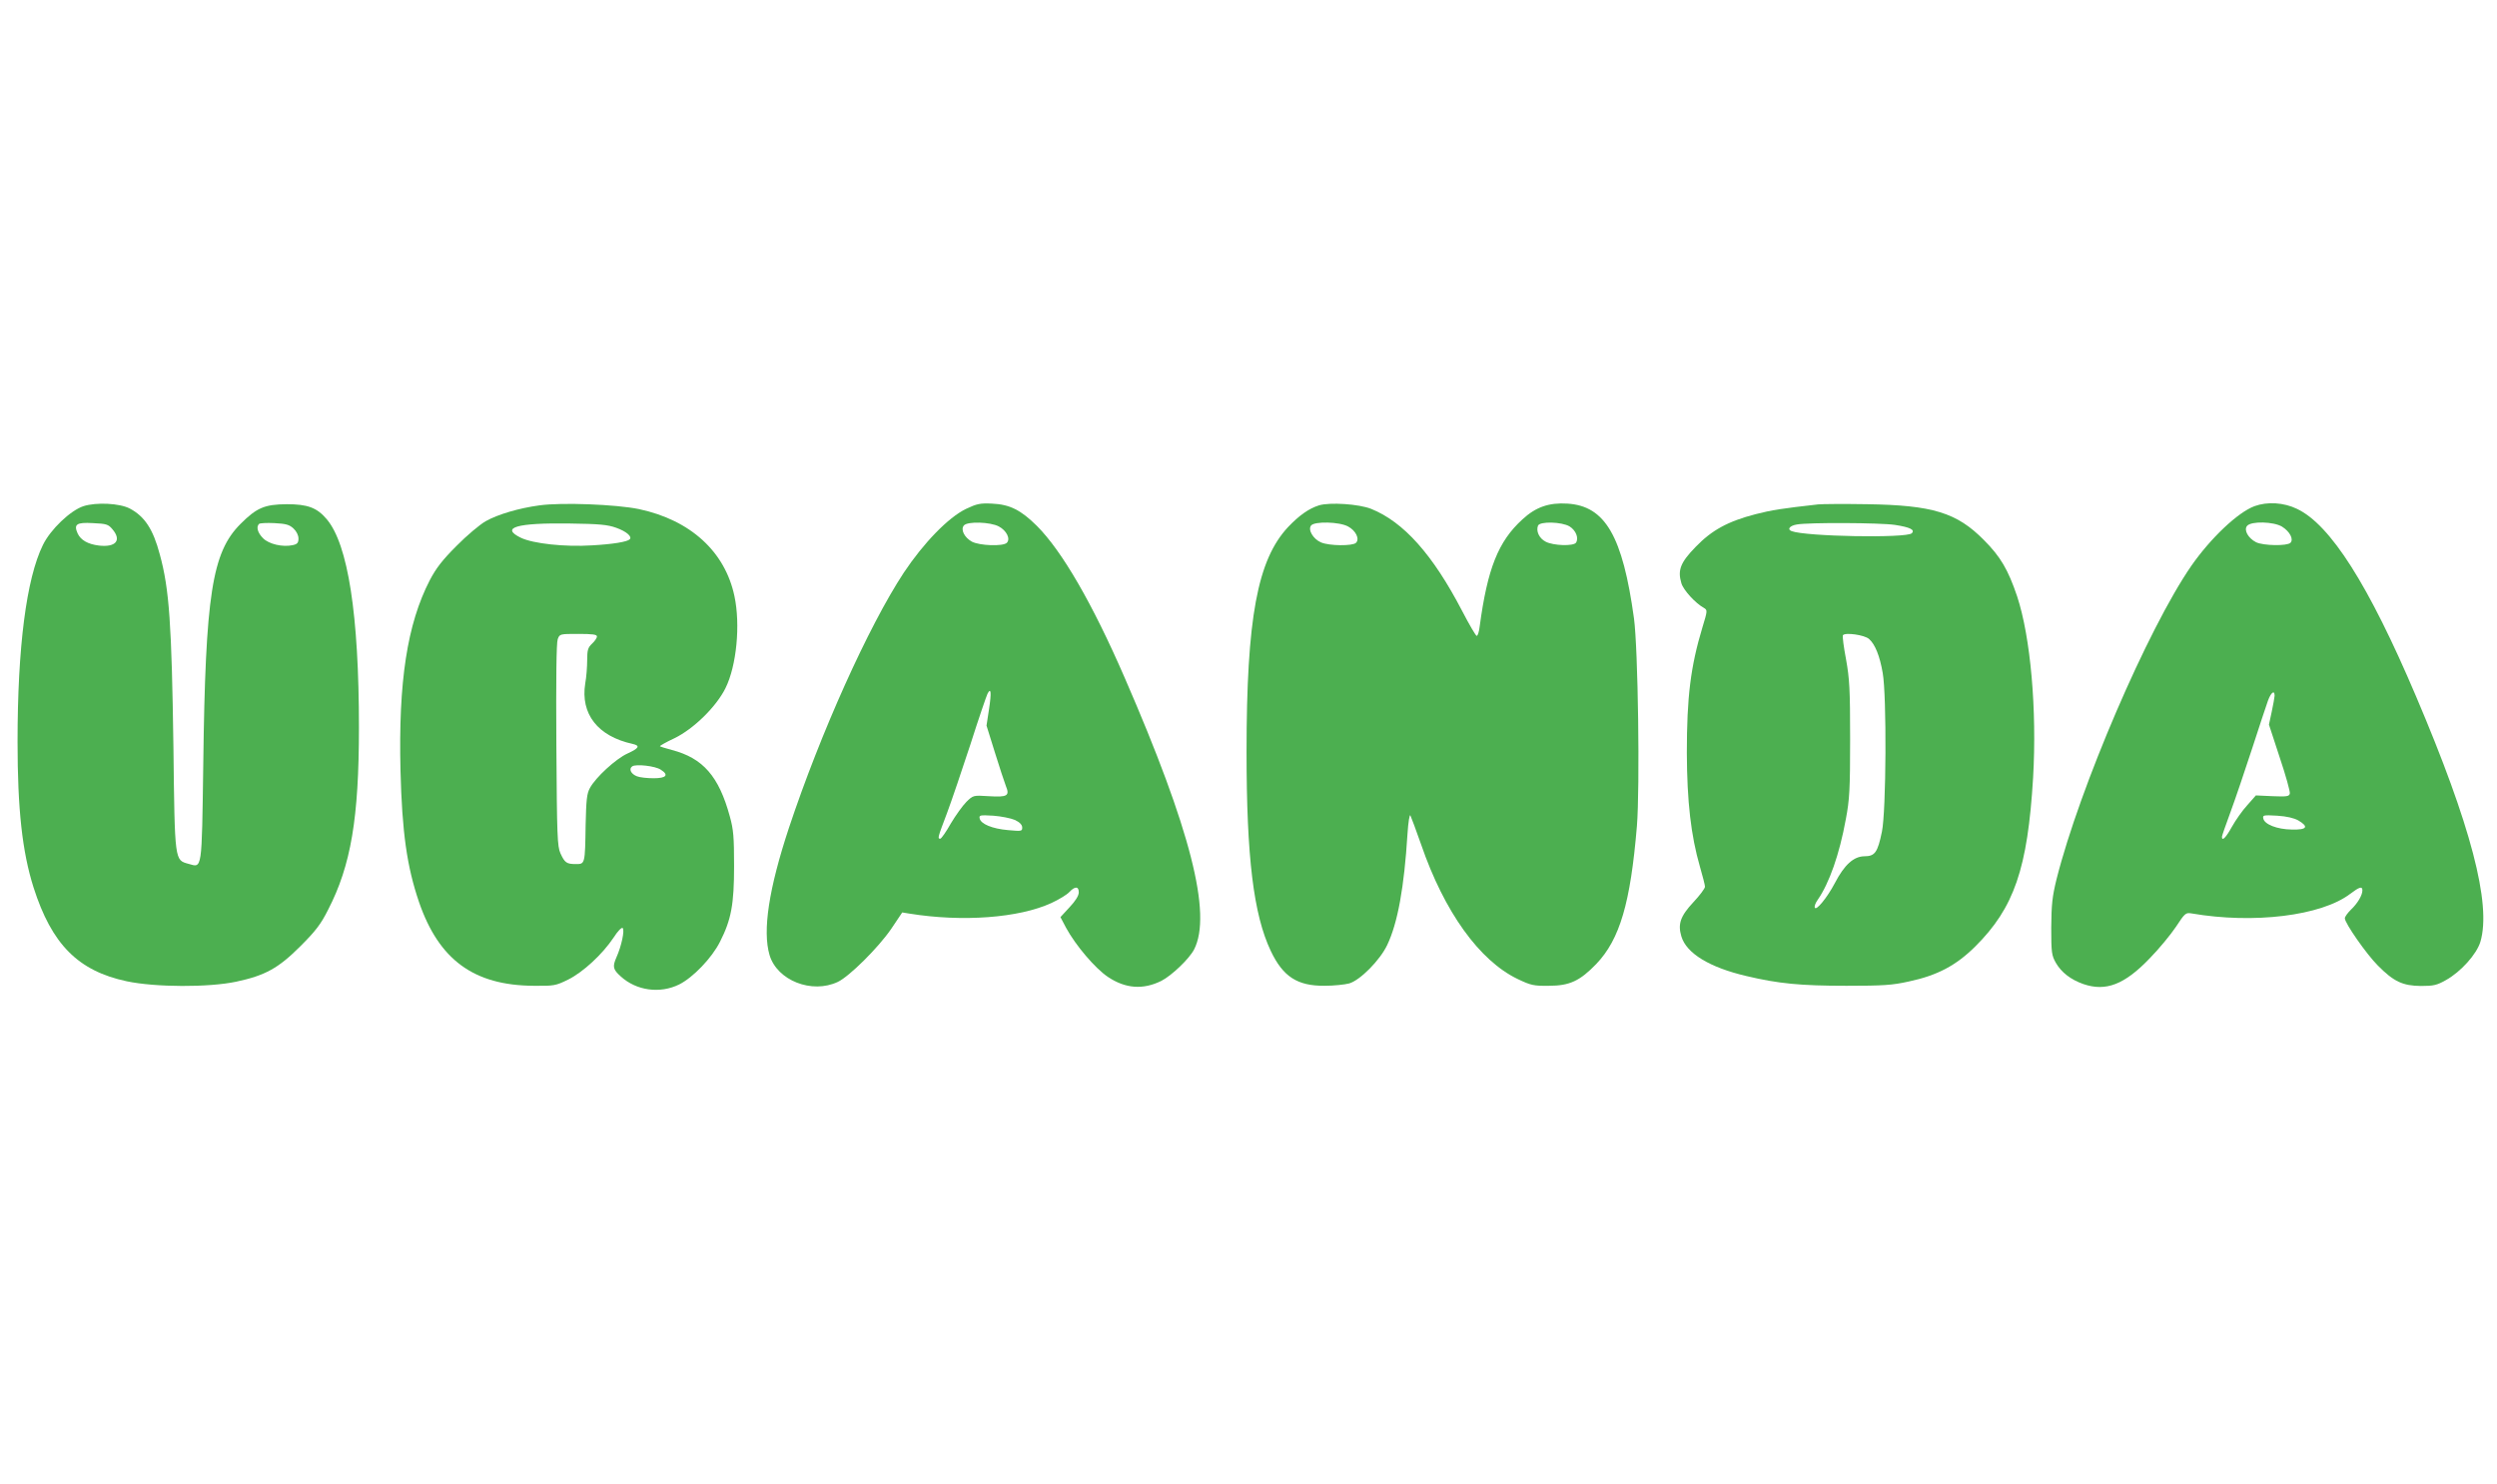
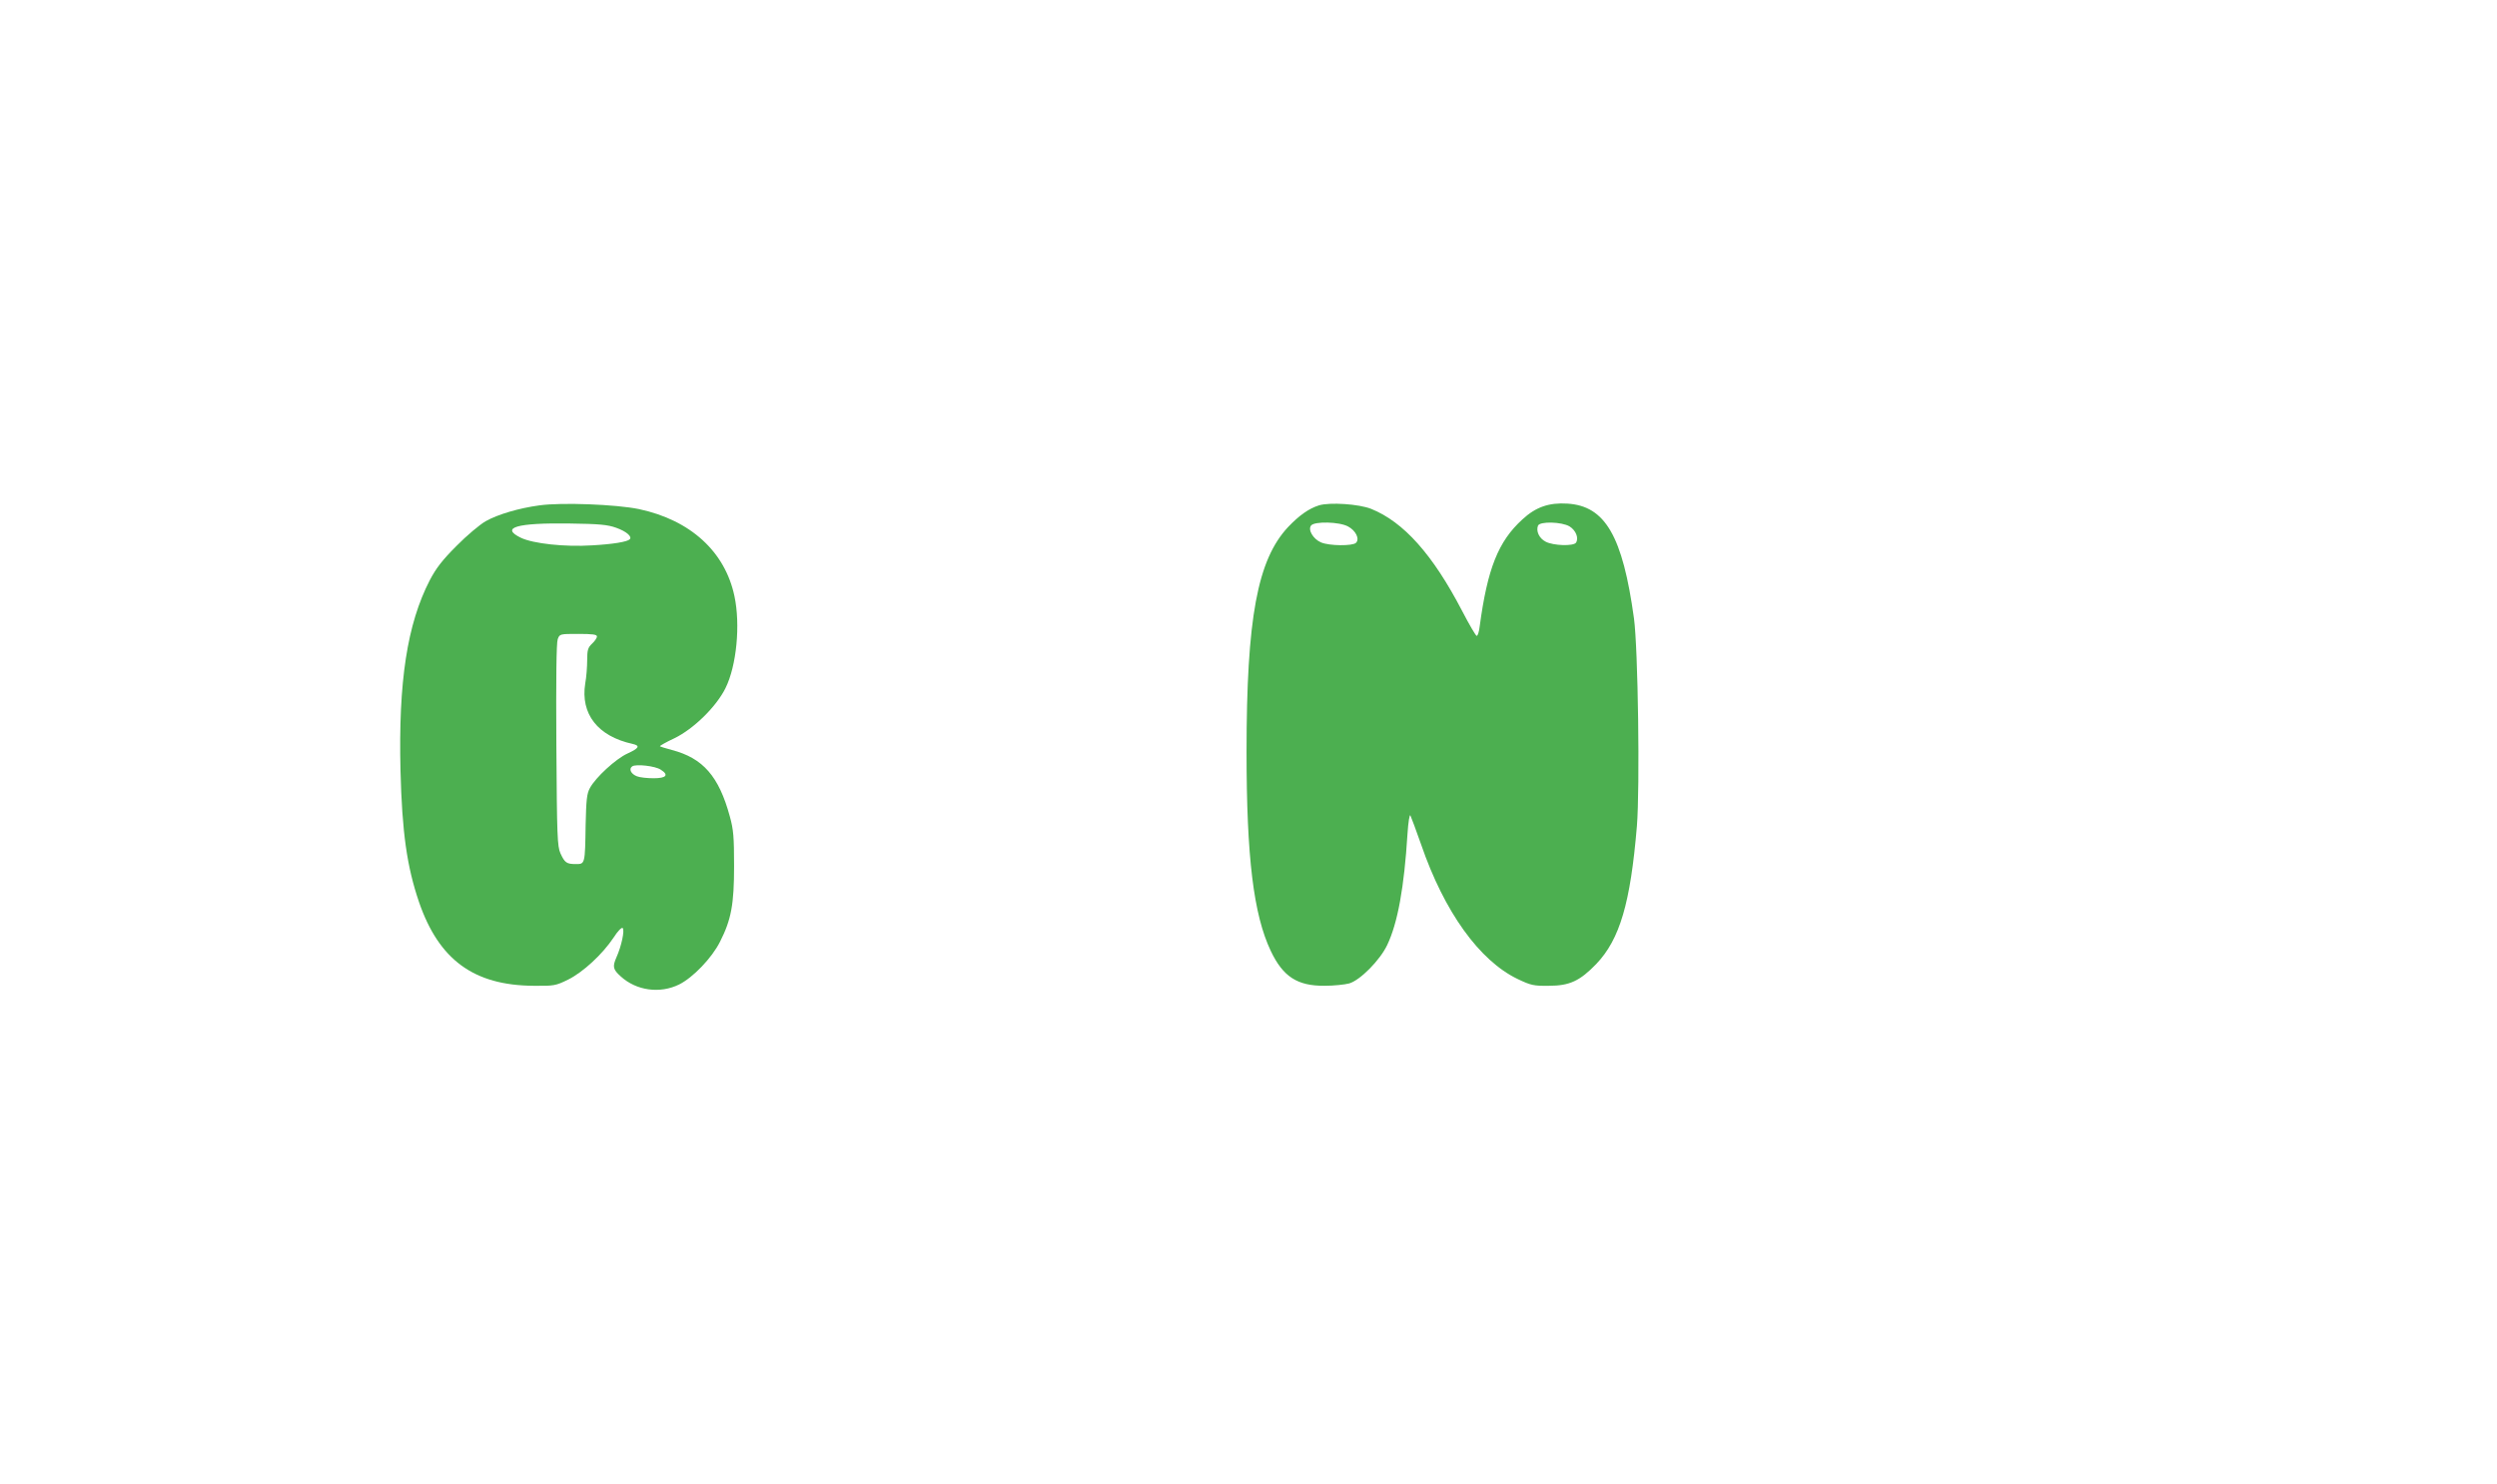
<svg xmlns="http://www.w3.org/2000/svg" version="1.0" width="1280pt" height="761pt" viewBox="0 0 1280 761" preserveAspectRatio="xMidYMid meet">
  <g transform="translate(0,761) scale(0.1,-0.1)" fill="#4caf50" stroke="none">
-     <path d="M428 5015 c-67 -22 -169 -119 -208 -199 -85 -173 -130 -524 -130 -1009 0 -346 24 -564 82 -747 93 -291 228 -428 478 -481 147 -31 420 -32 561 -2 150 32 217 70 329 182 78 78 105 113 142 187 117 227 158 469 158 934 0 579 -56 939 -165 1068 -50 59 -97 77 -205 77 -114 -1 -154 -18 -237 -101 -146 -146 -180 -361 -191 -1231 -8 -552 -5 -532 -75 -512 -72 20 -71 8 -78 599 -9 631 -21 810 -70 988 -34 129 -78 195 -154 235 -52 27 -171 33 -237 12z m148 -118 c49 -57 18 -94 -69 -84 -57 7 -93 28 -109 62 -21 47 -6 58 78 53 69 -3 79 -6 100 -31z m928 4 c16 -15 26 -35 26 -52 0 -22 -6 -29 -30 -34 -51 -11 -122 5 -152 36 -27 27 -36 58 -20 73 4 4 39 6 79 4 59 -3 76 -8 97 -27z" />
    <path d="M2765 5019 c-104 -14 -213 -46 -275 -81 -30 -17 -98 -74 -150 -127 -74 -74 -105 -115 -137 -176 -116 -225 -161 -520 -150 -975 8 -318 33 -493 95 -675 102 -296 281 -427 587 -429 105 -1 113 0 178 32 76 38 175 129 233 216 21 33 41 53 46 48 11 -11 -6 -92 -32 -150 -21 -48 -18 -62 22 -98 80 -73 201 -90 300 -41 70 35 167 135 209 219 58 114 72 193 72 388 0 149 -3 187 -22 255 -56 205 -137 298 -297 340 -31 8 -59 17 -61 19 -2 2 31 21 74 41 99 48 215 162 262 257 57 115 77 325 46 471 -48 229 -226 391 -490 447 -116 24 -396 35 -510 19z m394 -115 c51 -18 83 -45 69 -59 -13 -13 -86 -25 -193 -31 -140 -9 -303 9 -365 39 -107 52 -22 77 250 73 152 -2 195 -6 239 -22z m-99 -557 c0 -8 -11 -24 -25 -37 -21 -20 -25 -32 -25 -84 0 -34 -4 -88 -10 -120 -25 -156 64 -271 243 -310 40 -9 33 -22 -26 -49 -60 -27 -164 -123 -193 -177 -16 -29 -19 -61 -22 -190 -3 -201 -3 -200 -50 -200 -48 0 -57 7 -79 55 -16 36 -18 86 -21 555 -2 338 0 525 7 543 10 27 11 27 106 27 72 0 95 -3 95 -13z m327 -683 c43 -27 29 -44 -36 -44 -33 0 -71 4 -86 10 -31 12 -43 38 -24 51 19 13 118 2 146 -17z" />
-     <path d="M4952 5001 c-91 -44 -217 -174 -319 -327 -181 -275 -427 -822 -589 -1309 -103 -312 -136 -527 -99 -652 39 -130 217 -200 350 -137 59 28 207 175 273 271 l57 85 37 -6 c273 -44 561 -22 727 54 39 18 80 43 92 56 29 31 49 31 49 -1 0 -17 -17 -44 -47 -76 l-47 -51 29 -55 c49 -90 149 -208 215 -252 90 -60 180 -66 273 -20 53 27 143 113 168 161 93 181 -18 617 -356 1394 -165 380 -321 649 -450 778 -82 81 -138 110 -230 114 -61 3 -78 -1 -133 -27z m168 -90 c40 -21 61 -64 41 -84 -19 -19 -139 -15 -179 6 -38 21 -59 62 -41 83 18 22 136 18 179 -5z m-50 -936 l-13 -85 43 -138 c23 -75 49 -152 56 -171 21 -51 9 -59 -87 -53 -80 5 -80 5 -115 -29 -19 -19 -55 -69 -80 -111 -24 -43 -49 -78 -54 -78 -15 0 -13 6 34 130 24 64 78 224 121 355 42 132 82 248 87 258 18 35 21 7 8 -78z m133 -569 c25 -12 37 -25 37 -39 0 -19 -4 -19 -72 -13 -82 7 -141 32 -146 60 -4 17 2 18 70 14 40 -3 90 -13 111 -22z" />
    <path d="M6761 5019 c-51 -16 -101 -51 -158 -111 -157 -168 -213 -466 -213 -1153 0 -542 36 -834 124 -1020 63 -133 137 -180 276 -179 47 0 103 6 126 12 56 16 158 119 195 197 54 113 87 296 104 569 4 63 11 104 15 95 4 -8 29 -75 55 -149 119 -346 299 -595 494 -689 69 -33 83 -36 161 -35 106 0 159 25 243 112 121 127 175 313 208 706 16 197 6 913 -15 1066 -58 421 -147 576 -341 588 -94 6 -162 -17 -231 -81 -124 -113 -179 -252 -219 -549 -3 -27 -10 -48 -15 -48 -5 0 -38 57 -75 128 -151 290 -300 456 -466 523 -62 25 -213 35 -268 18z m149 -108 c40 -21 61 -64 41 -84 -17 -17 -137 -16 -179 2 -40 17 -69 65 -51 87 18 22 145 19 189 -5z m1136 0 c32 -20 48 -59 33 -83 -12 -19 -117 -16 -156 5 -33 17 -50 54 -39 82 9 23 122 20 162 -4z" />
-     <path d="M9320 5024 c-187 -21 -238 -29 -320 -50 -143 -37 -225 -82 -308 -168 -78 -80 -93 -119 -73 -186 10 -35 72 -103 116 -127 18 -11 18 -14 -8 -99 -61 -202 -80 -358 -80 -644 1 -250 21 -424 67 -583 14 -48 26 -95 26 -103 0 -9 -27 -45 -60 -80 -66 -71 -80 -111 -61 -175 26 -87 145 -159 333 -203 164 -39 278 -50 513 -50 188 0 235 3 320 22 146 31 242 82 340 179 200 199 269 400 297 866 20 349 -13 721 -82 930 -46 136 -85 203 -170 288 -139 141 -263 179 -600 184 -118 2 -231 1 -250 -1z m393 -105 c78 -12 105 -25 87 -43 -26 -26 -543 -17 -616 11 -24 9 -10 28 27 34 60 11 427 9 502 -2z m-132 -585 c31 -27 55 -87 70 -174 21 -116 18 -709 -4 -814 -22 -107 -36 -126 -90 -126 -55 -1 -102 -43 -151 -137 -40 -76 -97 -145 -103 -126 -3 7 4 25 15 40 59 85 111 232 144 413 19 100 22 152 22 410 0 259 -3 309 -21 410 -12 63 -19 118 -16 123 10 16 111 2 134 -19z" />
-     <path d="M11557 5015 c-86 -32 -225 -164 -324 -306 -223 -323 -572 -1135 -691 -1607 -22 -90 -26 -129 -27 -247 0 -130 2 -143 24 -182 28 -48 75 -85 140 -108 116 -40 212 -3 342 133 47 48 106 120 133 160 46 70 50 74 80 69 319 -55 666 -12 813 100 48 36 63 41 63 18 0 -25 -25 -67 -59 -99 -17 -17 -31 -36 -31 -44 0 -25 111 -184 169 -242 82 -83 128 -104 221 -105 65 0 82 4 128 30 76 42 158 133 177 197 57 193 -49 598 -330 1258 -243 572 -439 880 -610 961 -68 33 -152 38 -218 14z m141 -105 c40 -25 61 -65 43 -83 -17 -17 -139 -15 -176 3 -41 21 -64 63 -46 84 21 25 136 22 179 -4z m-38 -867 c-1 -10 -7 -47 -15 -83 l-14 -65 55 -168 c31 -92 54 -175 52 -185 -3 -15 -14 -17 -88 -14 l-86 4 -44 -50 c-25 -27 -60 -77 -79 -111 -31 -56 -51 -76 -51 -51 0 5 20 62 44 127 24 65 73 210 110 323 37 113 73 224 82 248 16 43 34 56 34 25z m121 -639 c56 -33 45 -49 -33 -47 -76 1 -141 27 -146 57 -4 17 2 18 71 14 49 -3 86 -12 108 -24z" />
  </g>
</svg>